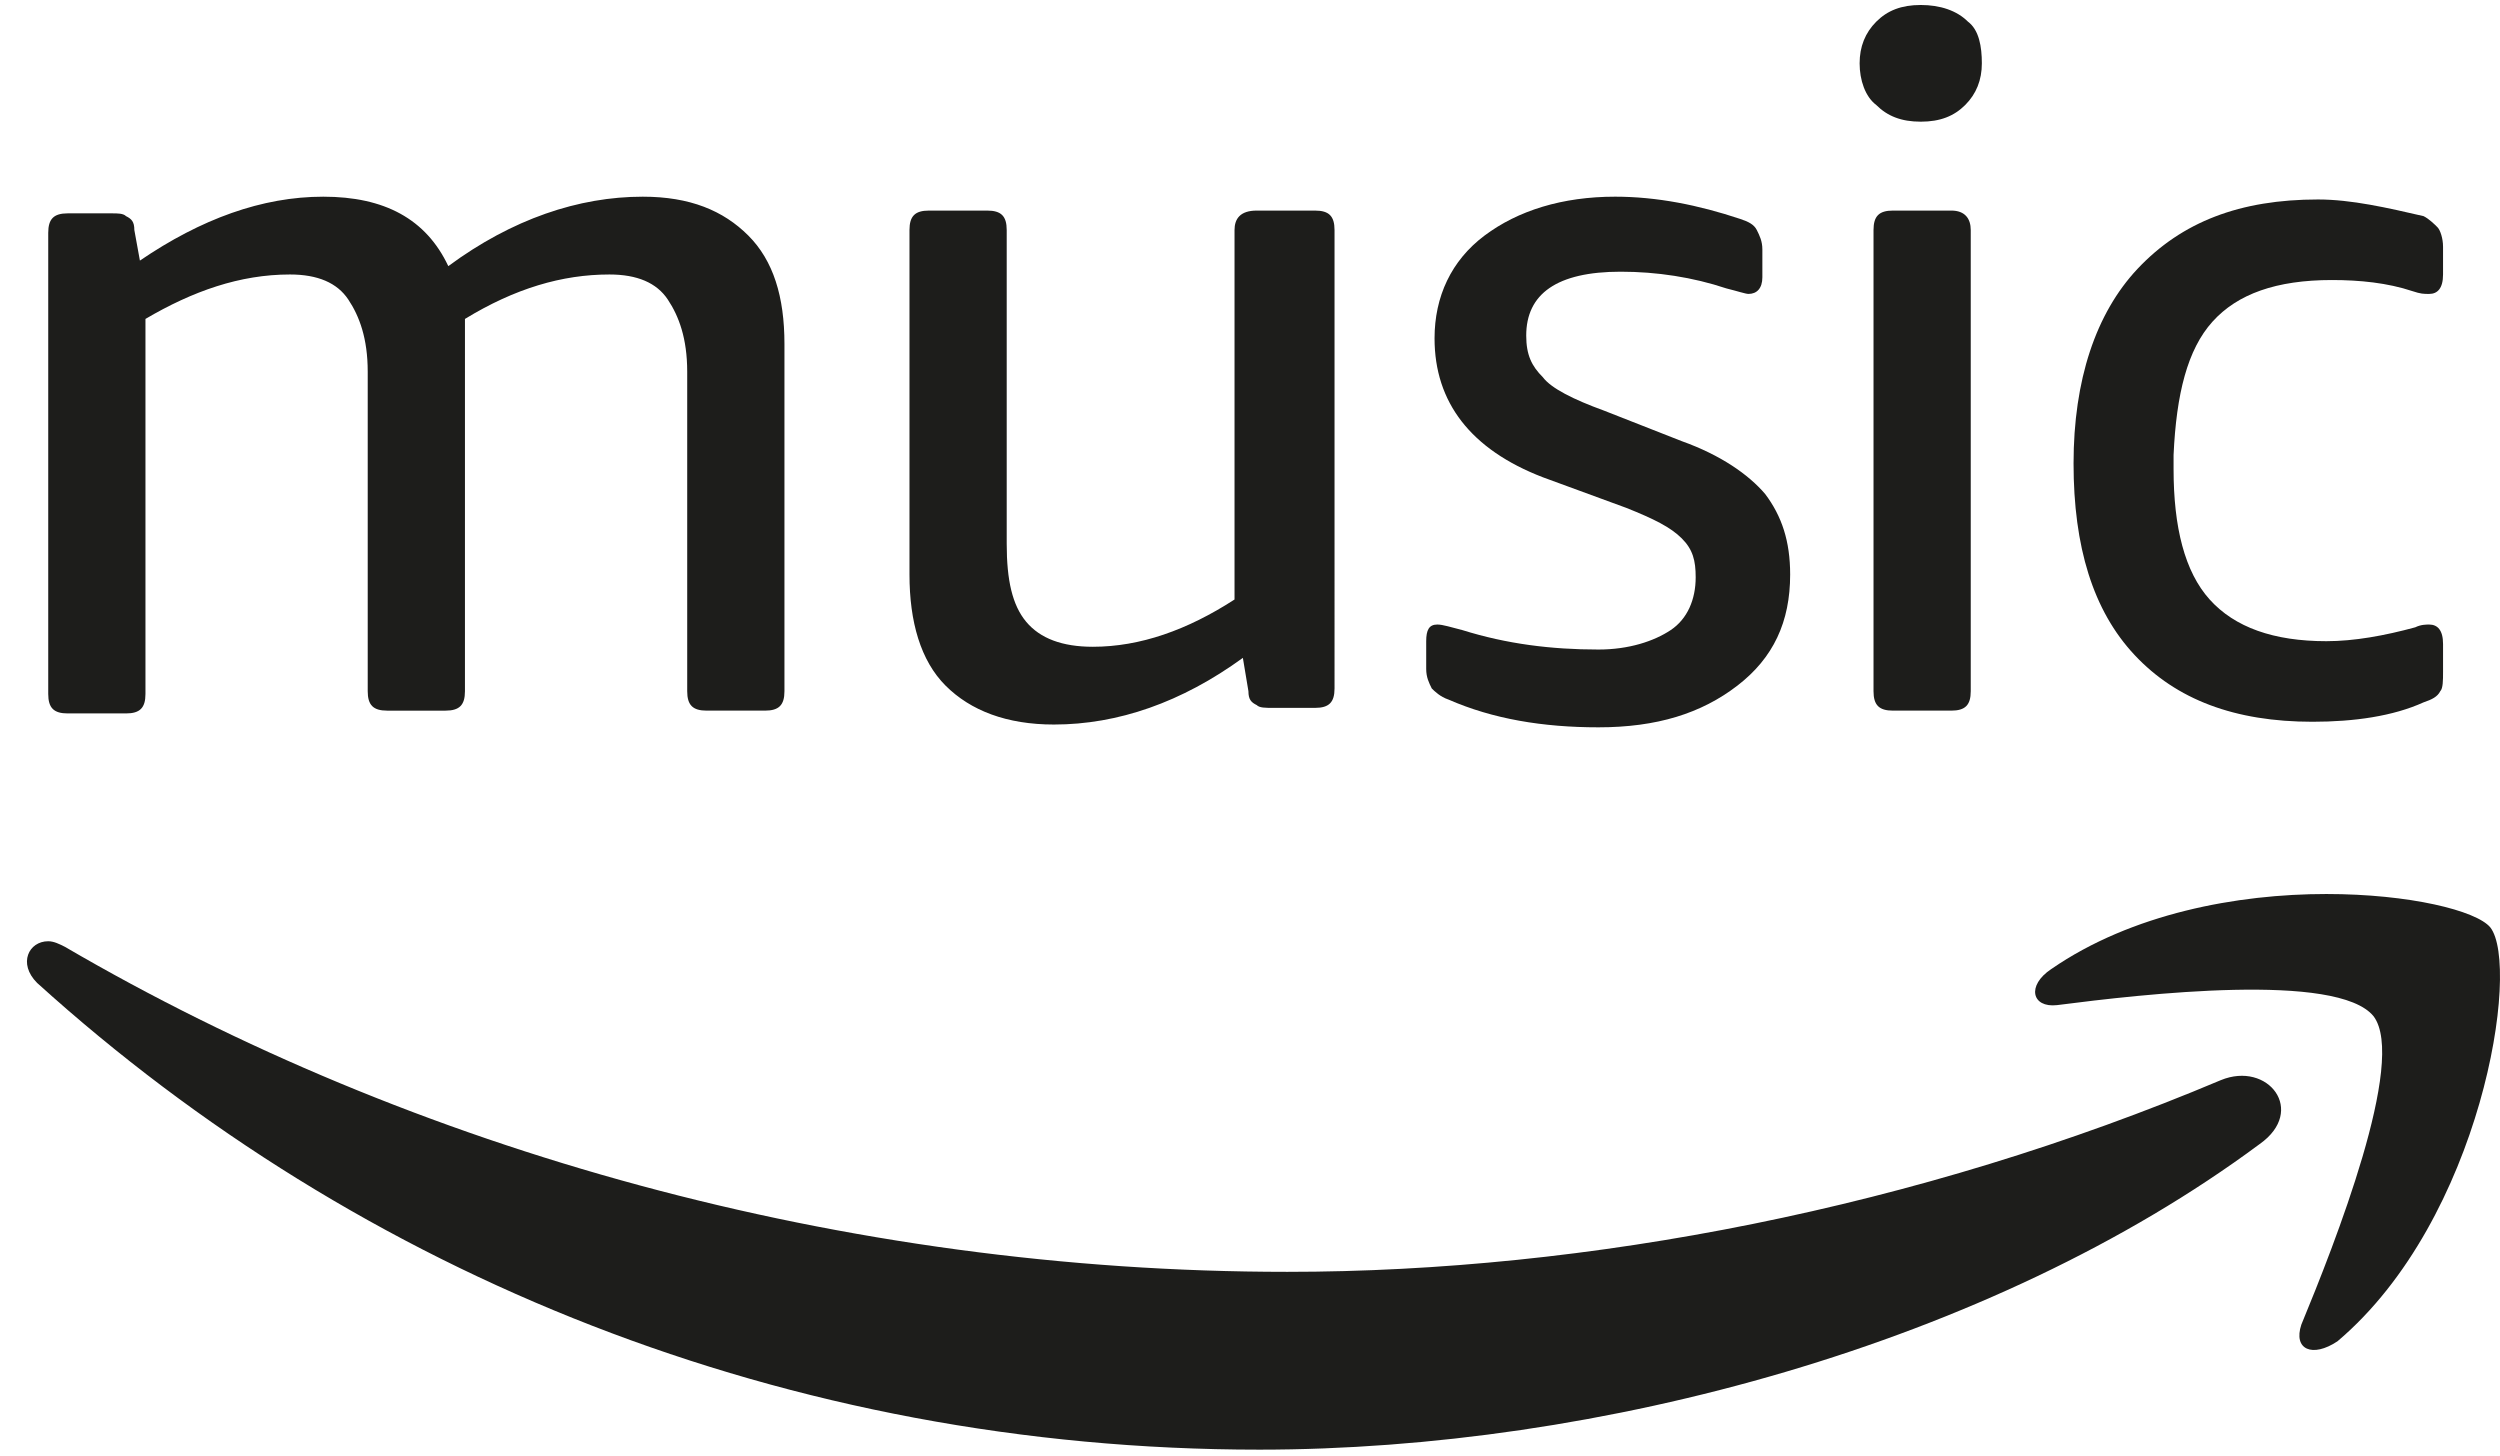
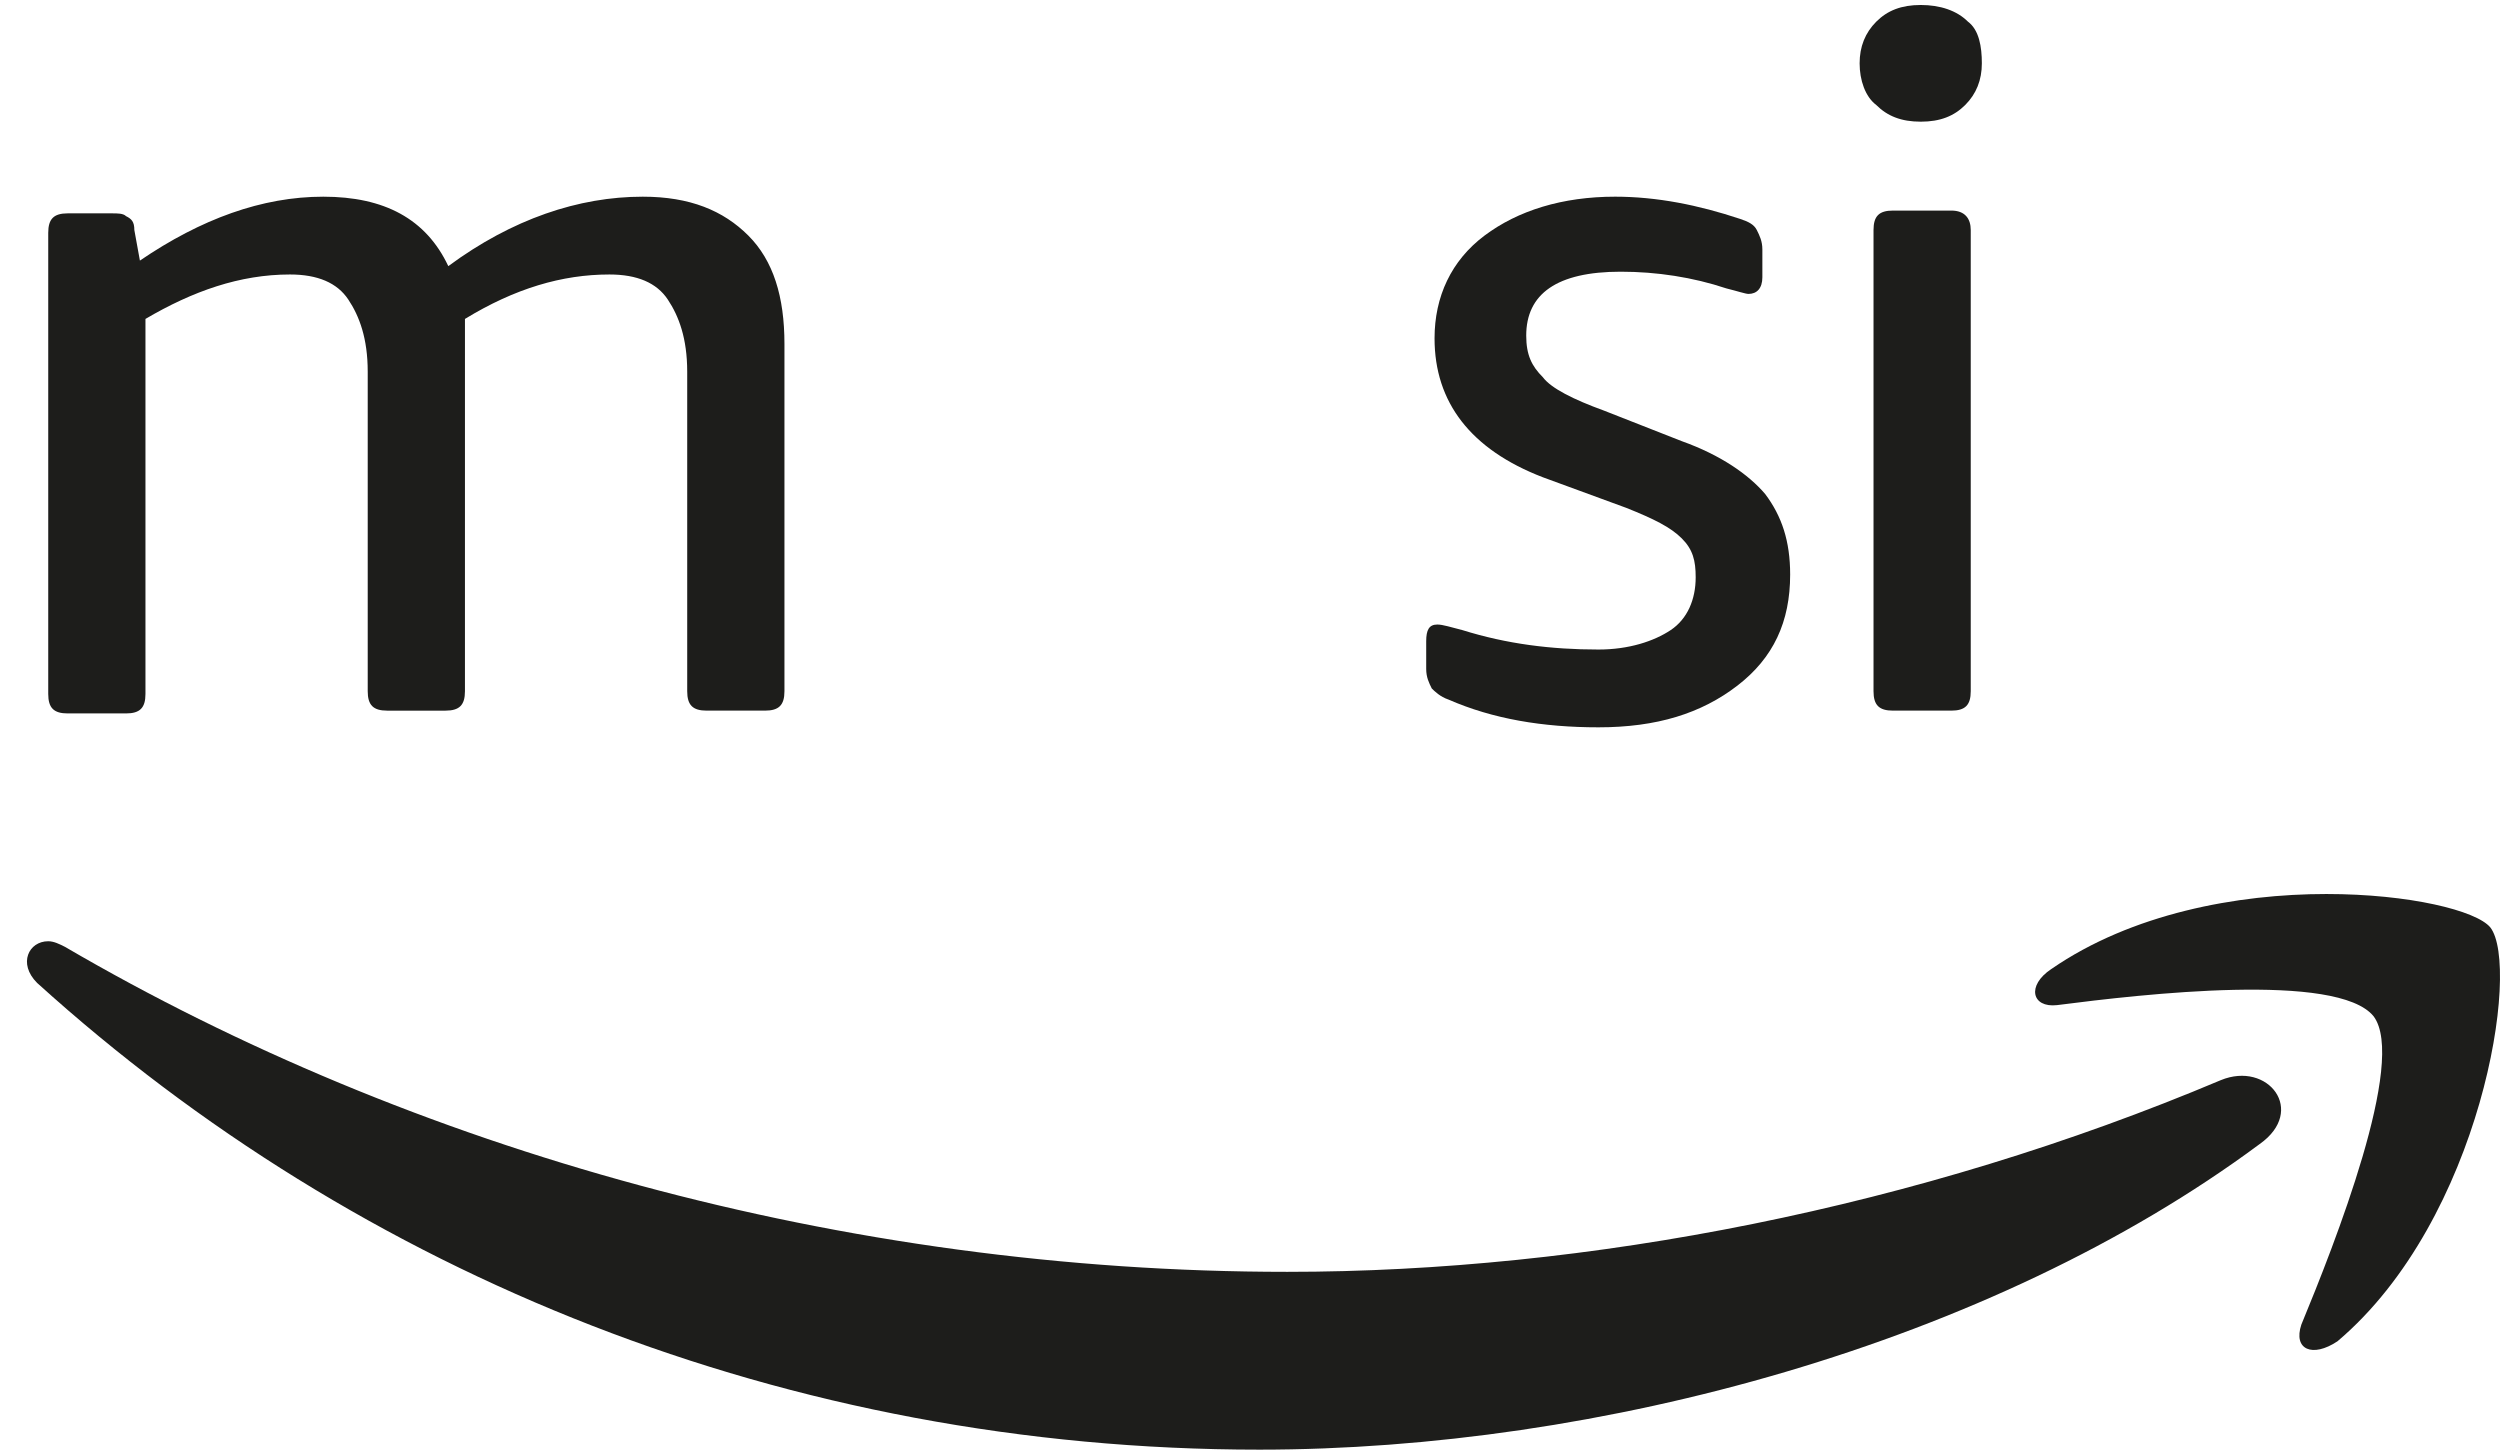
<svg xmlns="http://www.w3.org/2000/svg" xmlns:ns1="http://sodipodi.sourceforge.net/DTD/sodipodi-0.dtd" xmlns:ns2="http://www.inkscape.org/namespaces/inkscape" version="1.1" id="svg1936" ns1:docname="Amazon MP3.svg" ns2:version="0.91 r13725" x="0px" y="0px" width="501px" height="291.752px" viewBox="198.598 0 501 291.752" enable-background="new 198.598 0 501 291.752" xml:space="preserve">
  <ns1:namedview fit-margin-left="0" fit-margin-top="0" ns2:cy="177.19815" ns2:cx="487.0018" ns2:zoom="0.84997097" showgrid="false" guidetolerance="10" gridtolerance="10" objecttolerance="10" bordercolor="#666666" pagecolor="#ffffff" borderopacity="1" id="namedview6647" fit-margin-bottom="0" fit-margin-right="0" ns2:current-layer="g1967" ns2:window-maximized="1" ns2:window-y="-8" ns2:window-x="-8" ns2:window-height="705" ns2:window-width="1366" ns2:pageshadow="2" ns2:pageopacity="0">
	</ns1:namedview>
  <path id="path877" ns2:connector-curvature="0" fill="#1D1D1B" d="M643.644,216.464  c-60.688,25.607-126.938,38.413-187.071,38.413c-89.081,0-175.377-24.494-244.971-65.136c-1.109-0.561-2.224-1.115-3.338-1.115  c-3.898,0-6.122,4.453-2.229,8.352c64.586,58.458,150.322,93.533,244.97,93.533c67.925,0,146.429-21.156,200.431-61.243  C660.9,222.586,653.109,212.565,643.644,216.464z" />
  <path id="path899" ns2:connector-curvature="0" fill="#1D1D1B" d="M667.028,268.795c28.946-24.494,36.743-75.161,30.621-82.953  c-2.784-3.343-16.147-6.682-32.851-6.682c-17.816,0-38.973,3.897-55.121,15.034c-5.007,3.338-3.893,7.79,1.115,7.236  c17.262-2.229,56.235-6.683,63.472,2.229c6.682,8.906-7.797,45.649-14.479,61.798C658.116,270.47,662.015,272.139,667.028,268.795z" />
  <g>
    <path id="path844" ns2:connector-curvature="0" fill="#1D1D1B" d="M533.408,126.269c-3.344,2.224-8.352,3.898-14.479,3.898   c-9.467,0-18.372-1.114-27.278-3.898c-2.229-0.56-3.897-1.114-5.013-1.114c-1.67,0-2.229,1.114-2.229,3.338v5.567   c0,1.675,0.56,2.784,1.115,3.904c0.554,0.555,1.669,1.664,3.338,2.224c8.911,3.898,18.932,5.567,30.067,5.567   c11.689,0,20.601-2.784,27.837-8.351c7.236-5.568,10.58-12.804,10.58-22.27c0-6.682-1.669-11.695-5.013-16.143   c-3.338-3.904-8.906-7.796-16.703-10.581l-15.587-6.122c-6.122-2.229-10.581-4.458-12.25-6.687   c-2.229-2.224-3.339-4.448-3.339-8.349c0-8.351,6.123-12.804,18.928-12.804c7.241,0,14.479,1.112,21.16,3.341   c2.224,0.555,3.893,1.112,4.453,1.112c1.668,0,2.783-1.112,2.783-3.341v-5.567c0-1.669-0.56-2.784-1.115-3.896   c-0.554-1.115-1.668-1.672-3.338-2.227c-8.352-2.784-16.702-4.456-25.053-4.456c-10.581,0-19.486,2.784-26.169,7.793   c-6.683,5.013-10.021,12.25-10.021,20.601c0,12.804,7.236,22.27,21.71,27.837l16.702,6.127c5.568,2.224,8.912,3.894,11.135,6.123   c2.23,2.229,2.785,4.453,2.785,7.796C538.416,120.141,536.746,124.045,533.408,126.269z" />
-     <path id="path855" ns2:connector-curvature="0" fill="#1D1D1B" d="M445.997,46.098v74.043   c-9.466,6.127-18.932,9.472-28.397,9.472c-6.123,0-10.575-1.675-13.359-5.013c-2.783-3.338-3.898-8.351-3.898-15.593V46.098   c0-2.784-1.115-3.898-3.898-3.898h-11.69c-2.783,0-3.898,1.114-3.898,3.898v69.036c0,9.466,2.229,17.263,7.237,22.27   c5.013,5.007,12.25,7.792,21.715,7.792c12.804,0,25.608-4.448,37.858-13.359l1.114,6.683c0,1.669,0.555,2.229,1.669,2.783   c0.555,0.555,1.669,0.555,3.338,0.555h8.352c2.783,0,3.898-1.109,3.898-3.893V46.098c0-2.784-1.115-3.898-3.898-3.898h-11.69   C447.111,42.199,445.997,43.871,445.997,46.098z" />
    <path id="path866" ns2:connector-curvature="0" fill="#1D1D1B" d="M340.214,142.411h11.69c2.784,0,3.898-1.109,3.898-3.893   V68.924c0-9.465-2.229-16.702-7.237-21.715c-5.013-5.01-11.695-7.793-21.155-7.793c-12.81,0-26.168,4.456-38.972,13.918   c-4.459-9.463-12.81-13.918-25.054-13.918c-12.25,0-24.499,4.456-36.749,12.807l-1.114-6.125c0-1.672-0.555-2.227-1.669-2.784   c-0.555-0.558-1.669-0.558-2.784-0.558h-8.906c-2.784,0-3.898,1.115-3.898,3.899v92.418c0,2.784,1.115,3.898,3.898,3.898h11.689   c2.784,0,3.898-1.114,3.898-3.898V63.912c9.466-5.567,18.926-8.906,28.952-8.906c5.568,0,9.46,1.669,11.69,5.01   c2.229,3.342,3.898,7.794,3.898,14.477v64.026c0,2.783,1.115,3.893,3.898,3.893h11.69c2.784,0,3.898-1.109,3.898-3.893V70.034   v-3.338c0-1.111,0-2.227,0-2.784c10.021-6.122,19.486-8.906,28.952-8.906c5.568,0,9.466,1.669,11.689,5.01   c2.229,3.342,3.898,7.794,3.898,14.477v64.026C336.316,141.302,337.431,142.411,340.214,142.411z" />
-     <path id="path888" ns2:connector-curvature="0" fill="#1D1D1B" d="M641.975,64.469c5.008-5.567,12.803-8.351,23.938-8.351   c5.568,0,11.136,0.558,16.143,2.227c1.675,0.558,2.229,0.558,3.344,0.558c1.669,0,2.784-1.112,2.784-3.896v-5.567   c0-1.672-0.56-3.341-1.115-3.898c-0.554-0.558-1.669-1.669-2.783-2.227c-7.236-1.671-14.474-3.341-21.155-3.341   c-15.589,0-27.283,4.453-36.188,13.918c-8.352,8.909-12.805,22.271-12.805,38.973c0,16.703,3.893,29.507,12.244,38.412   c8.352,8.912,20.047,13.364,35.634,13.364c8.352,0,16.148-1.109,22.271-3.893c1.67-0.56,2.783-1.12,3.339-2.229   c0.56-0.555,0.56-2.229,0.56-3.898v-5.567c0-2.784-1.115-3.898-2.784-3.898c-0.56,0-1.675,0-2.783,0.554   c-6.128,1.675-12.25,2.784-17.817,2.784c-10.58,0-18.371-2.784-23.385-8.352c-5.008-5.567-7.236-14.473-7.236-26.163v-2.784   C634.732,78.945,636.961,70.034,641.975,64.469z" />
    <path id="path910" ns2:connector-curvature="0" fill="#1D1D1B" d="M589.638,42.199h-11.689c-2.784,0-3.898,1.114-3.898,3.898   v92.421c0,2.783,1.114,3.893,3.898,3.893h11.689c2.784,0,3.897-1.109,3.897-3.893V46.098   C593.535,43.871,592.422,42.199,589.638,42.199z" />
    <path id="path921" ns2:connector-curvature="0" fill="#1D1D1B" d="M592.976,4.341C590.752,2.114,587.408,1,583.516,1   c-3.898,0-6.683,1.114-8.912,3.341c-2.224,2.227-3.338,5.01-3.338,8.352c0,3.341,1.114,6.679,3.338,8.352   c2.229,2.226,5.014,3.34,8.912,3.34c3.893,0,6.676-1.114,8.906-3.34c2.229-2.227,3.338-5.011,3.338-8.352   C595.76,9.351,595.205,6.01,592.976,4.341z" />
  </g>
</svg>